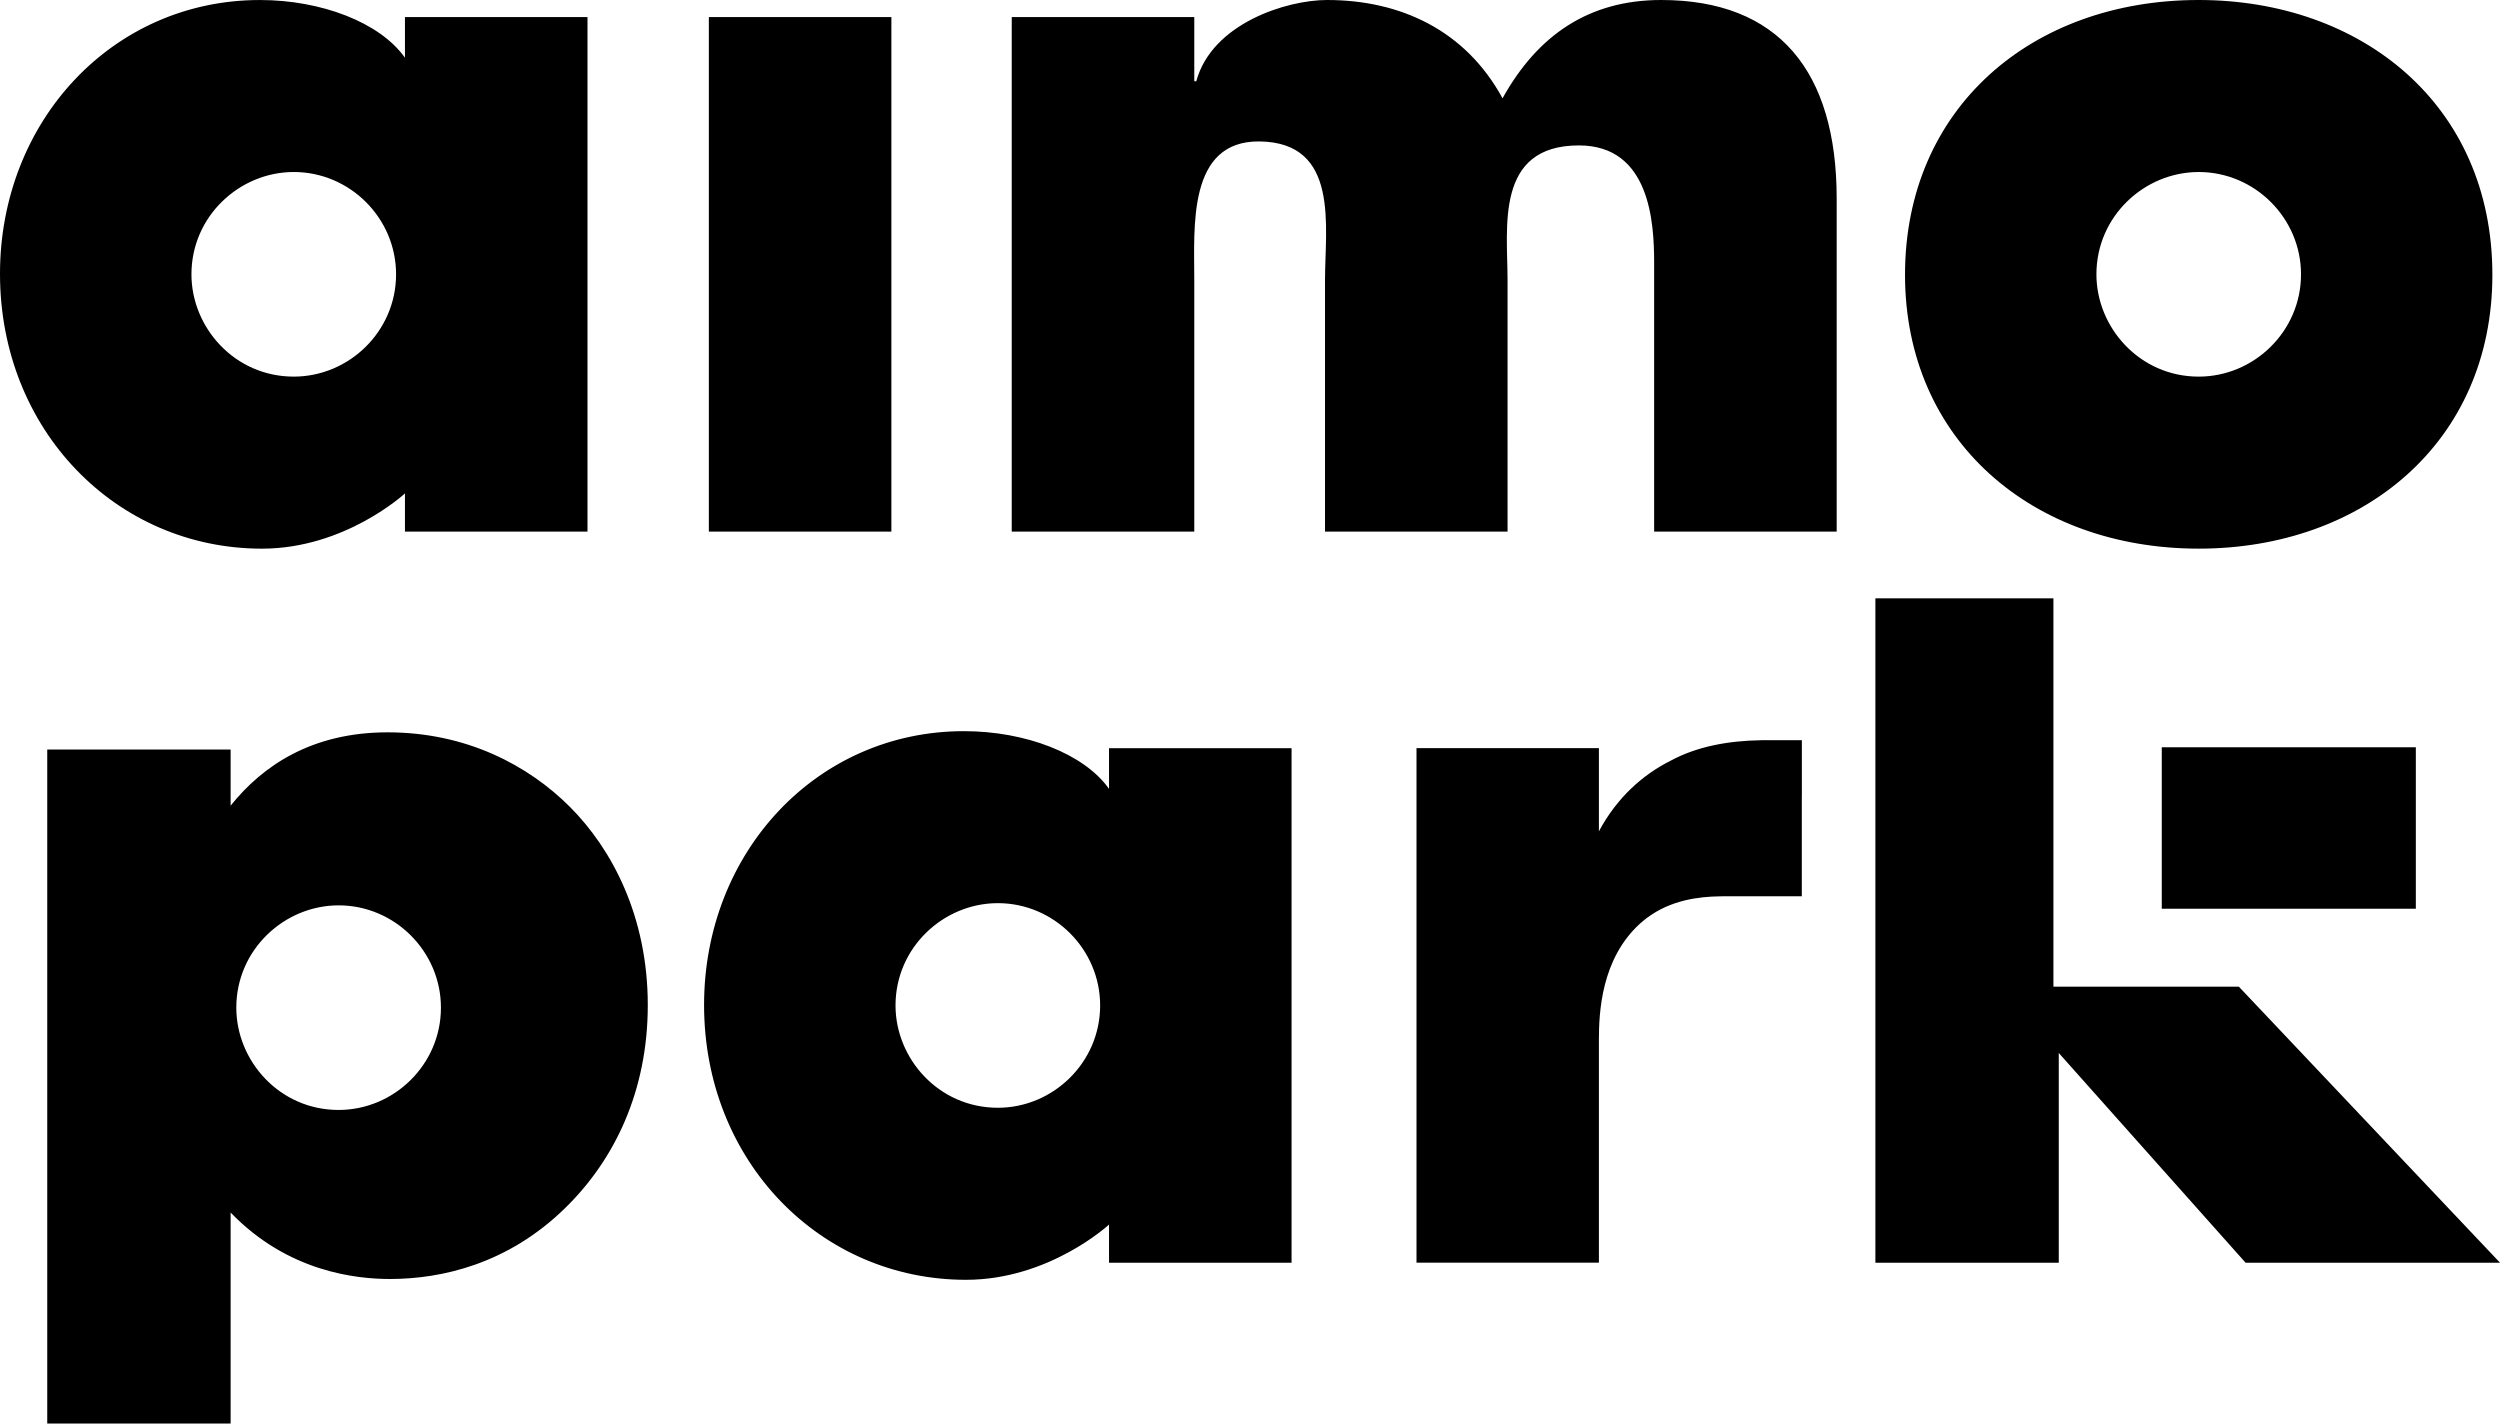
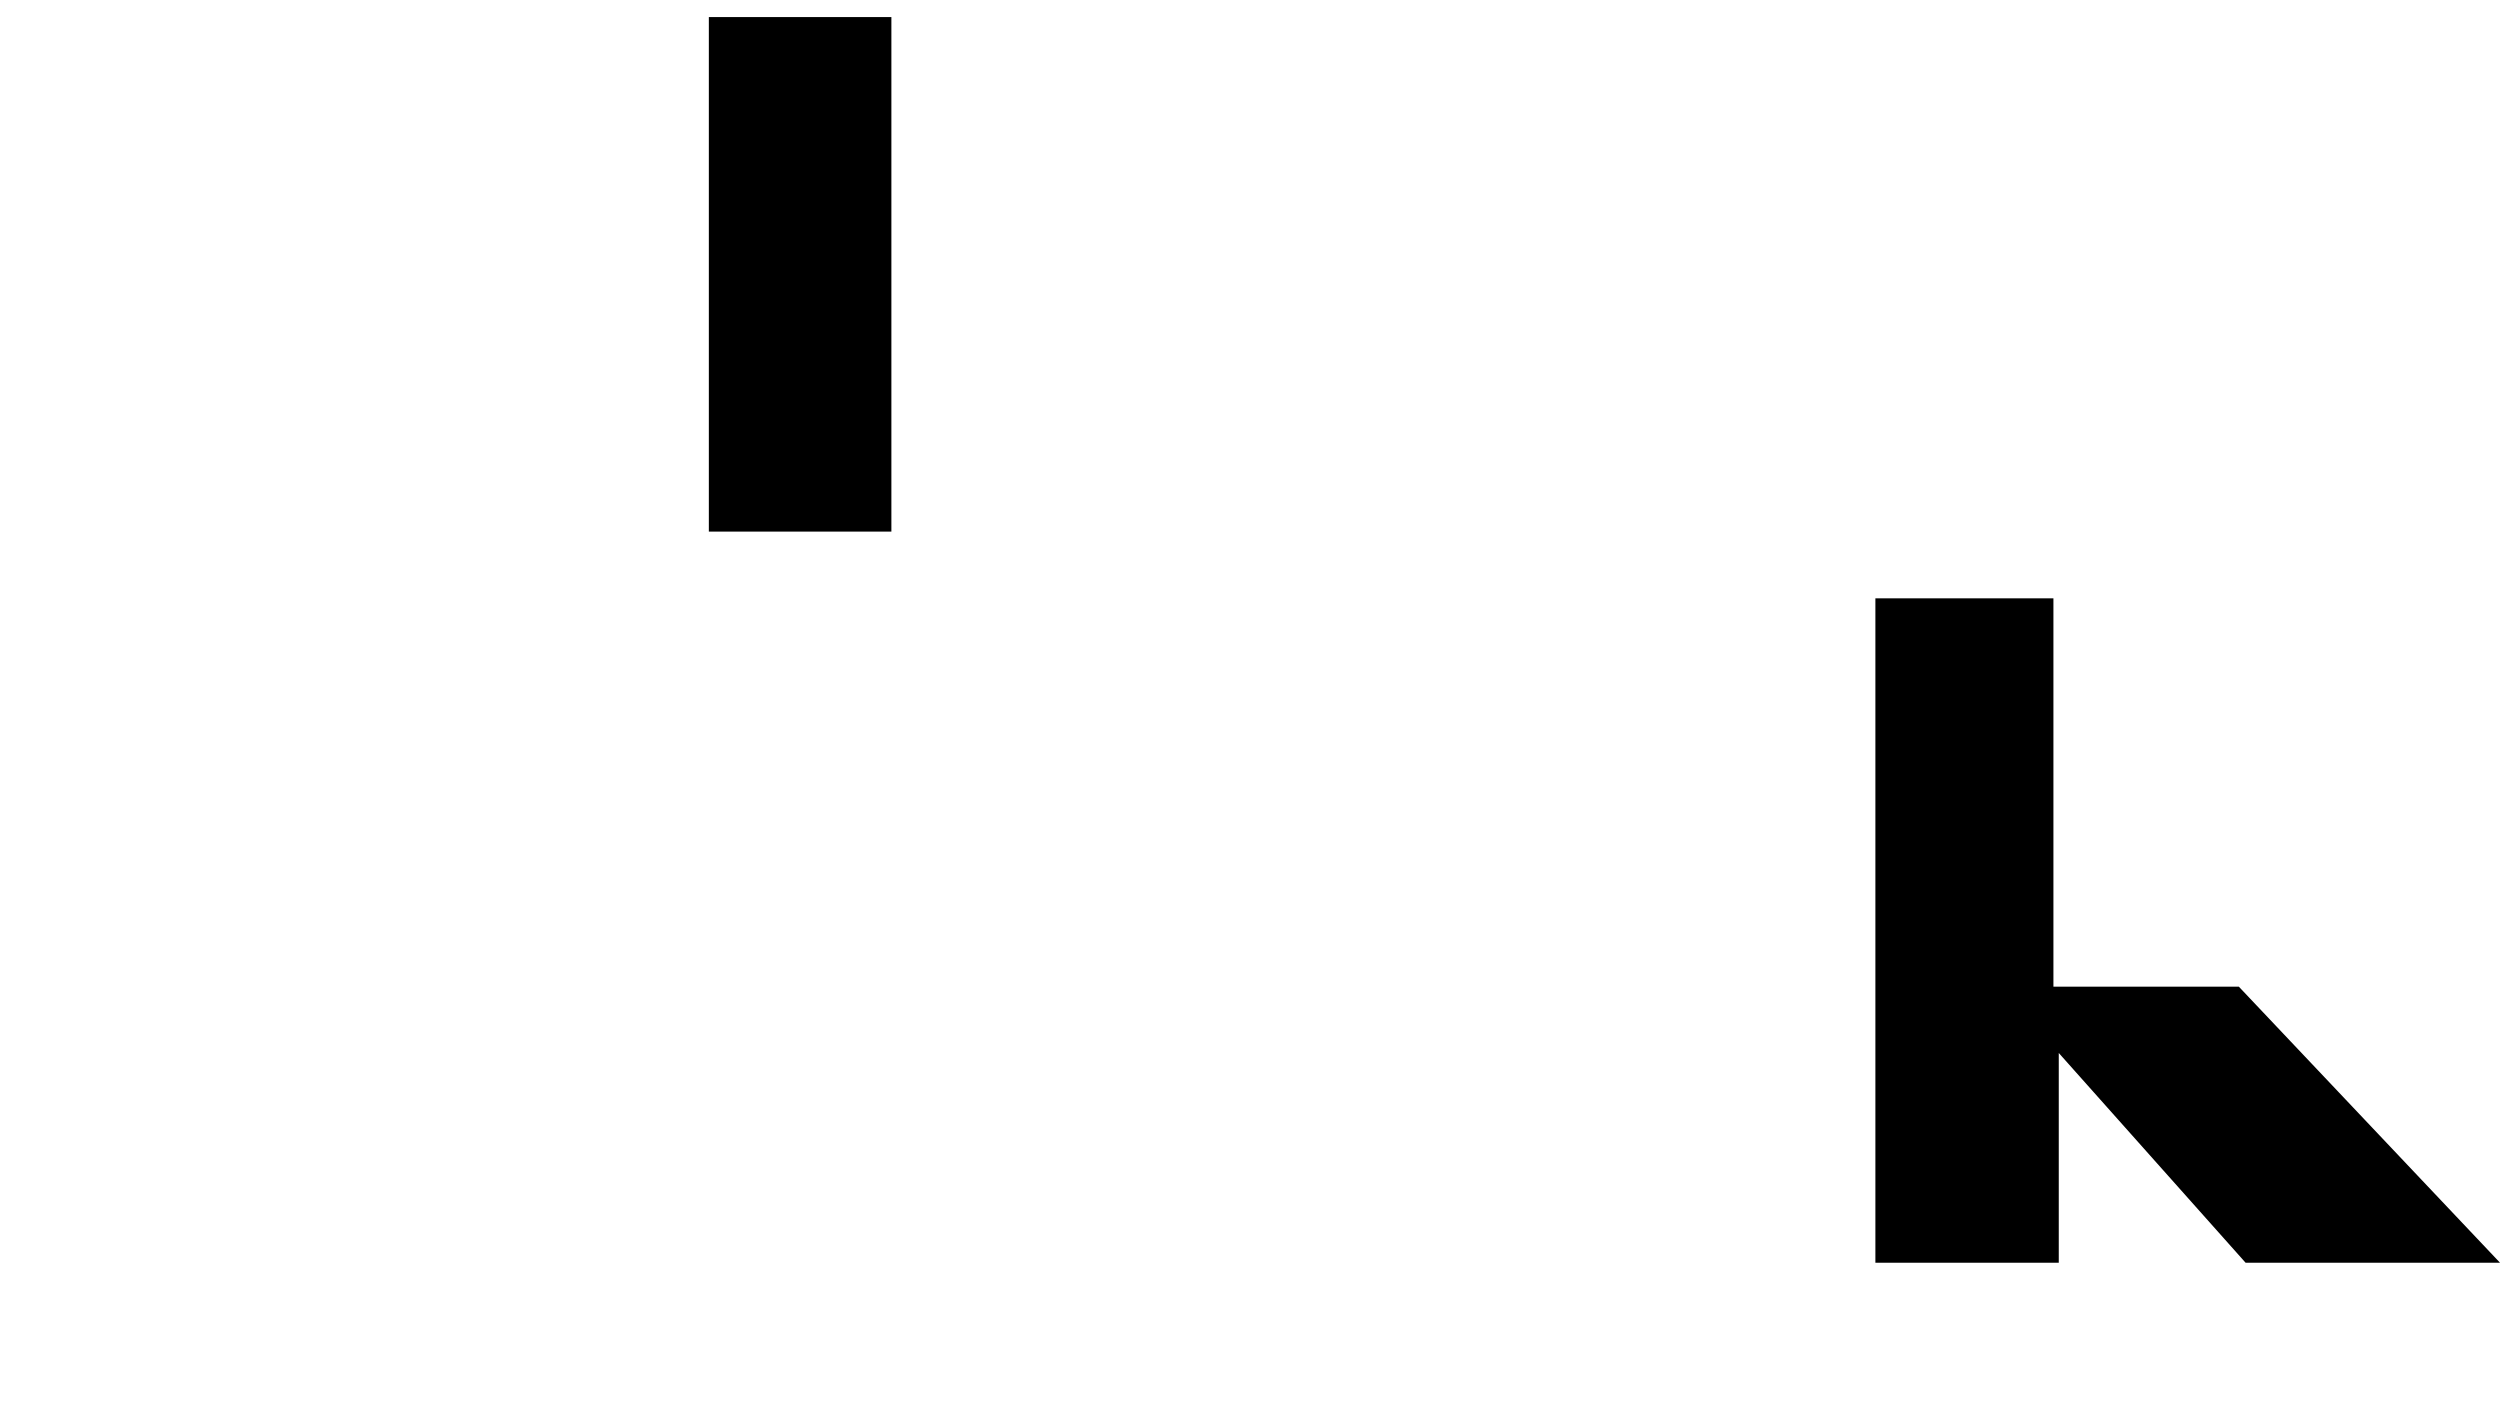
<svg xmlns="http://www.w3.org/2000/svg" version="1.1" id="Lager_1" x="0" y="0" viewBox="0 0 255.571 145.526" style="enable-background:new 0 0 255.571 145.526" xml:space="preserve">
  <path d="M72.464 1.743h18.661v52.6H72.464zM228.871 100.864h-18.953V61.166h-18.2v67.919h18.746v-21.44l19.098 21.44h26.009z" />
-   <path d="M220.994 76.393h25.973v16.505h-25.973zM113.374 80.644c-2.572-3.625-8.574-5.898-14.83-5.898-15.073 0-26.568 12.405-26.568 27.989 0 15.996 11.908 28.098 26.776 28.098 8.534 0 14.622-5.649 14.622-5.649v3.904h18.661v-52.6h-18.661v4.156zm-11.366 32.601c-6.051 0-10.461-5.022-10.461-10.458 0-5.945 4.923-10.459 10.461-10.459 5.74 0 10.458 4.716 10.458 10.459 0 5.843-4.822 10.458-10.458 10.458zM224.771 56.087c16.807 0 30.021-10.87 30.021-27.994C254.792 10.663 241.387 0 224.771 0c-17.1 0-30.024 11.075-30.024 28.093 0 16.919 13.022 27.994 30.024 27.994zm0-38.502c5.74 0 10.458 4.716 10.458 10.459 0 5.843-4.819 10.458-10.458 10.458-6.048 0-10.458-5.024-10.458-10.458 0-5.948 4.92-10.459 10.458-10.459zM26.776 56.089c8.534 0 14.622-5.649 14.622-5.649v3.904h18.661v-52.6H41.398V5.9C38.826 2.276 32.824.002 26.568.002 11.495.002 0 12.407 0 27.991c0 15.996 11.908 28.098 26.776 28.098zm3.256-38.505c5.74 0 10.458 4.716 10.458 10.459 0 5.843-4.822 10.458-10.458 10.458-6.051 0-10.461-5.022-10.461-10.458 0-5.945 4.923-10.459 10.461-10.459zM180.466 75.664c-.058 0-.115.004-.173.004h-.3v.006c-3.327.052-6.528.641-9.199 2.088-2.796 1.398-5.476 3.728-7.341 7.224V76.48h-18.646v52.599h18.646v-22.767c0-2.798.232-8.274 4.195-11.887.044-.04.09-.076.135-.115.09-.083.202-.18.337-.287l.119-.093.171-.126c2.417-1.794 5.242-2.144 7.424-2.173.209-.006.422-.01.639-.01h7.723V81.389h.005v-5.721h-3.579c-.056-.002-.108-.004-.156-.004zM39.626 74.865c-7.732 0-12.77 3.397-16.05 7.498v-5.741H4.83v68.904h18.746v-21.573c5.859 6.094 12.888 6.796 16.285 6.796 5.272 0 12.068-1.523 17.925-7.264 5.039-4.92 8.436-11.949 8.436-20.736 0-9.022-3.633-15.934-7.967-20.27-4.217-4.217-10.544-7.614-18.629-7.614zm-5.008 38.604c-6.051 0-10.461-5.021-10.461-10.458 0-5.944 4.923-10.458 10.461-10.458 5.739 0 10.458 4.716 10.458 10.458 0 5.844-4.822 10.458-10.458 10.458zM169.818 0c-7.384 0-12.628 3.588-16.216 10.049C149.809 3.077 143.143 0 135.659 0c-4.133 0-11.763 2.396-13.365 8.307h-.205V1.742h-18.661v52.6h18.661V28.609c0-5.437-.695-14.244 6.681-14.15 8.203.103 6.684 8.713 6.684 14.15v25.733h18.661V28.609c0-5.333-1.317-13.743 7.295-13.743 7.28 0 7.69 7.899 7.69 11.998v27.478h18.661v-34.04C187.761 7.28 181.814 0 169.818 0z" />
</svg>